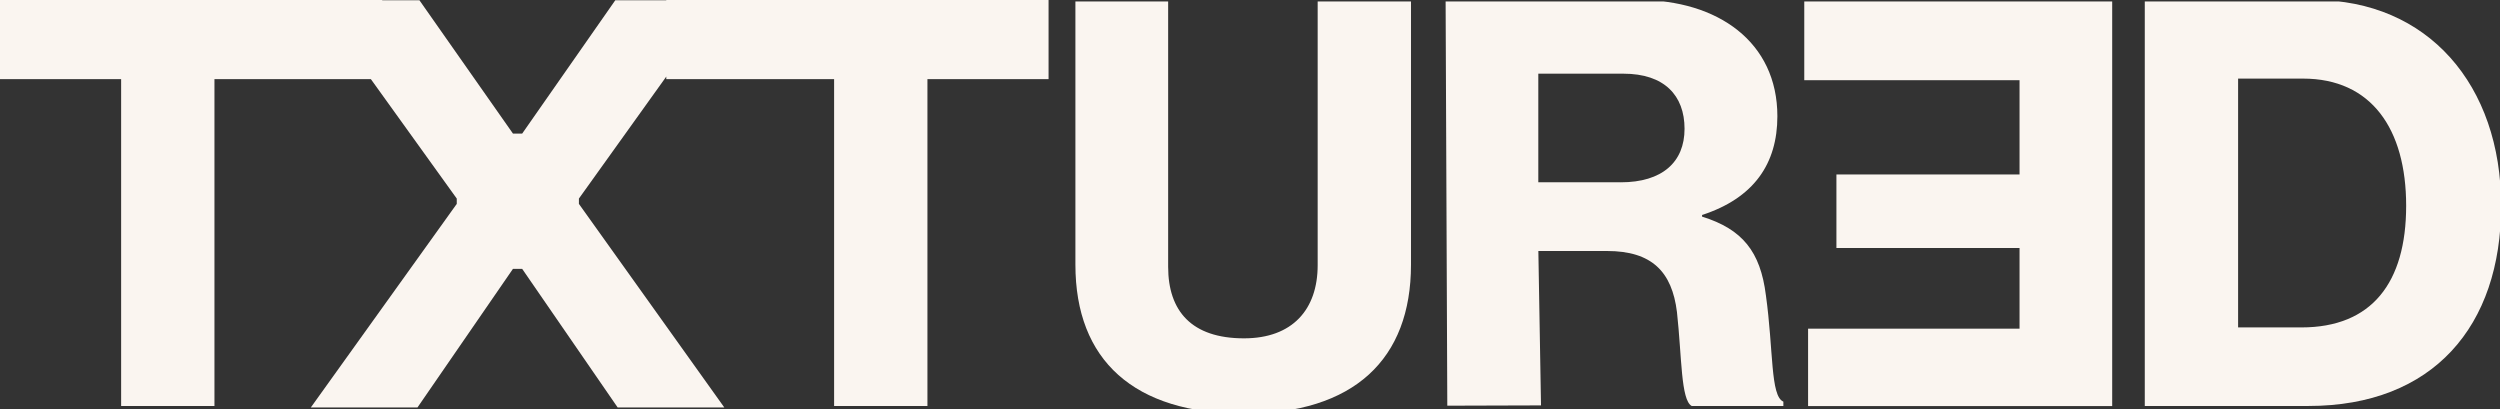
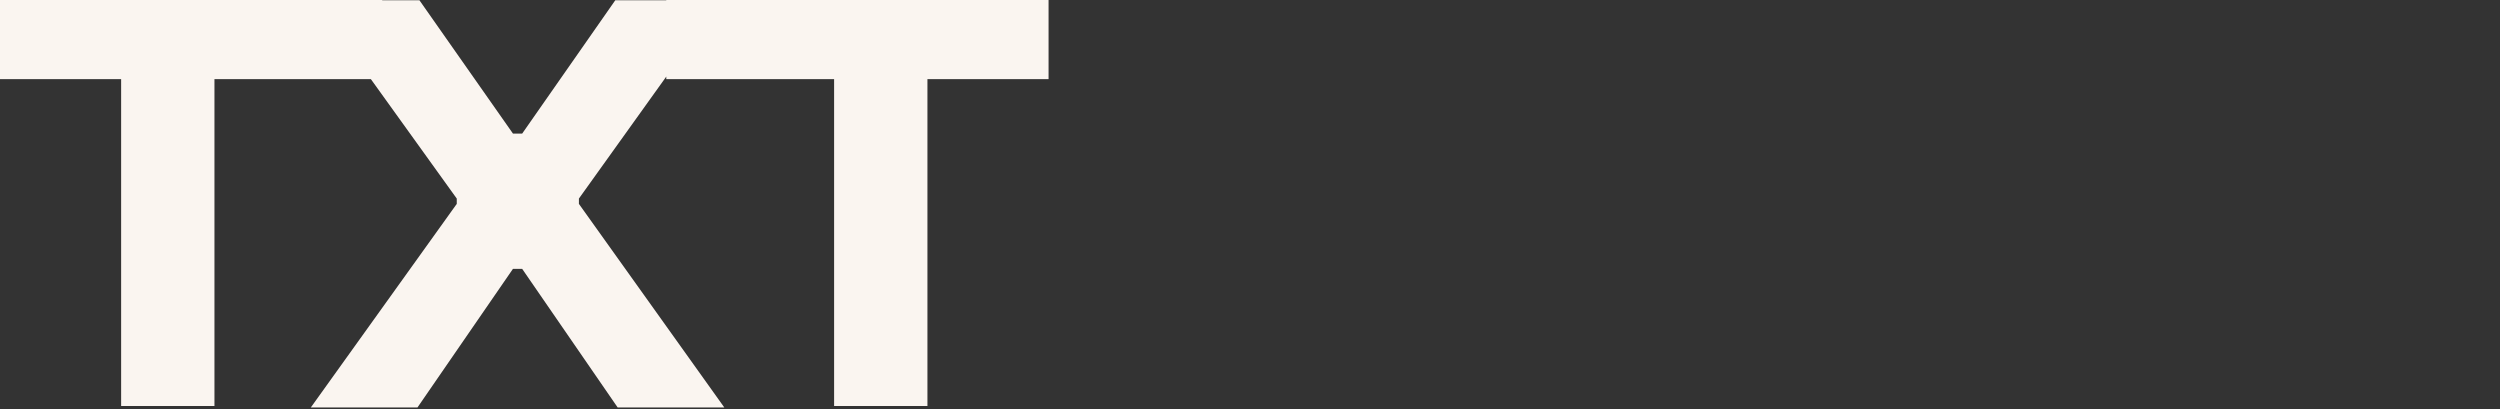
<svg xmlns="http://www.w3.org/2000/svg" width="1796" height="294.035" viewBox="0 0 1796 294.035">
  <rect x="0" y="0" width="1796" height="294.035" fill="#333333" stroke="none" />
  <defs>
    <clipPath id="clip-path">
-       <rect id="Rectangle_1" data-name="Rectangle 1" width="1796" height="293" transform="translate(0 0.083)" fill="#faf5f0" />
-     </clipPath>
+       </clipPath>
  </defs>
  <g id="Group_5" data-name="Group 5" transform="translate(-40 -39.964)" style="isolation: isolate">
    <g id="Group_3" data-name="Group 3" transform="translate(40 39.964)">
      <path id="Path_1" data-name="Path 1" d="M478.665,0V.208H442l-66.87,95.761H368.51L301.329.208H274.588V0H0V56.846H87.021V291.652h67.042V56.846H266.437l61.7,85.806v3.816L223.291,292.728h76.615l68.6-99.577h6.625l68.6,99.577h76.615L415.888,146.468v-3.816l62.777-87.645v1.838h120.56V291.652h67.043V56.846h87.021V0Z" transform="translate(0 0)" fill="#faf5f0" />
      <g id="Group_2" data-name="Group 2" transform="translate(0 0.952)">
        <g id="Group_1" data-name="Group 1" transform="translate(0 0)" clip-path="url(#clip-path)">
-           <path id="Path_2" data-name="Path 2" d="M956.586,190.516c0,31.735-18.035,52.546-52.927,52.546-37.631,0-54.487-19.6-54.487-51.367V0H782.544V190.135c0,68.6,41.933,107.032,121.115,107.032s119.97-39.192,119.97-107.032V0H956.586Z" transform="translate(-9.973 -0.952)" fill="#faf5f0" />
-           <path id="Path_3" data-name="Path 3" d="M1682.228,0H1560.7V291.652h117.611c89.378,0,138.385-57.227,138.385-143.866S1764.15,0,1682.228,0m-9.018,235.188H1627.74V56.465h46.649c49.008,0,74.083,36.07,74.083,91.356s-24.694,87.4-75.263,87.4Z" transform="translate(-19.889 -0.952)" fill="#faf5f0" />
-           <path id="Path_4" data-name="Path 4" d="M1312.919,57.615h154.652v67.737H1336.017v52.823h131.554V236.13H1315.658v55.6h218.471V.457h-221.21Z" transform="translate(-16.732 -0.957)" fill="#faf5f0" />
-           <path id="Path_5" data-name="Path 5" d="M1282.019,212.089c-3.92-31.354-16.856-47.448-45.852-56.465v-1.179c37.251-12.139,54.106-36.834,54.106-70.962C1290.273,30.174,1247.545,0,1190.7,0H1051.931l1.214,291.445,67.321-.208-1.908-110.917h49.389c32.151,0,46.649,14.913,50.187,43.909,3.537,32.151,2.739,63.123,10.578,67.424h65.865v-3.121c-9.4-3.919-7.041-36.835-12.556-76.442M1177.727,130.93h-59.2v-78h61.147c29.41,0,43.909,15.677,43.909,39.609s-16.059,38.429-45.851,38.429Z" transform="translate(-13.406 -0.952)" fill="#faf5f0" />
-         </g>
+           </g>
      </g>
    </g>
  </g>
</svg>